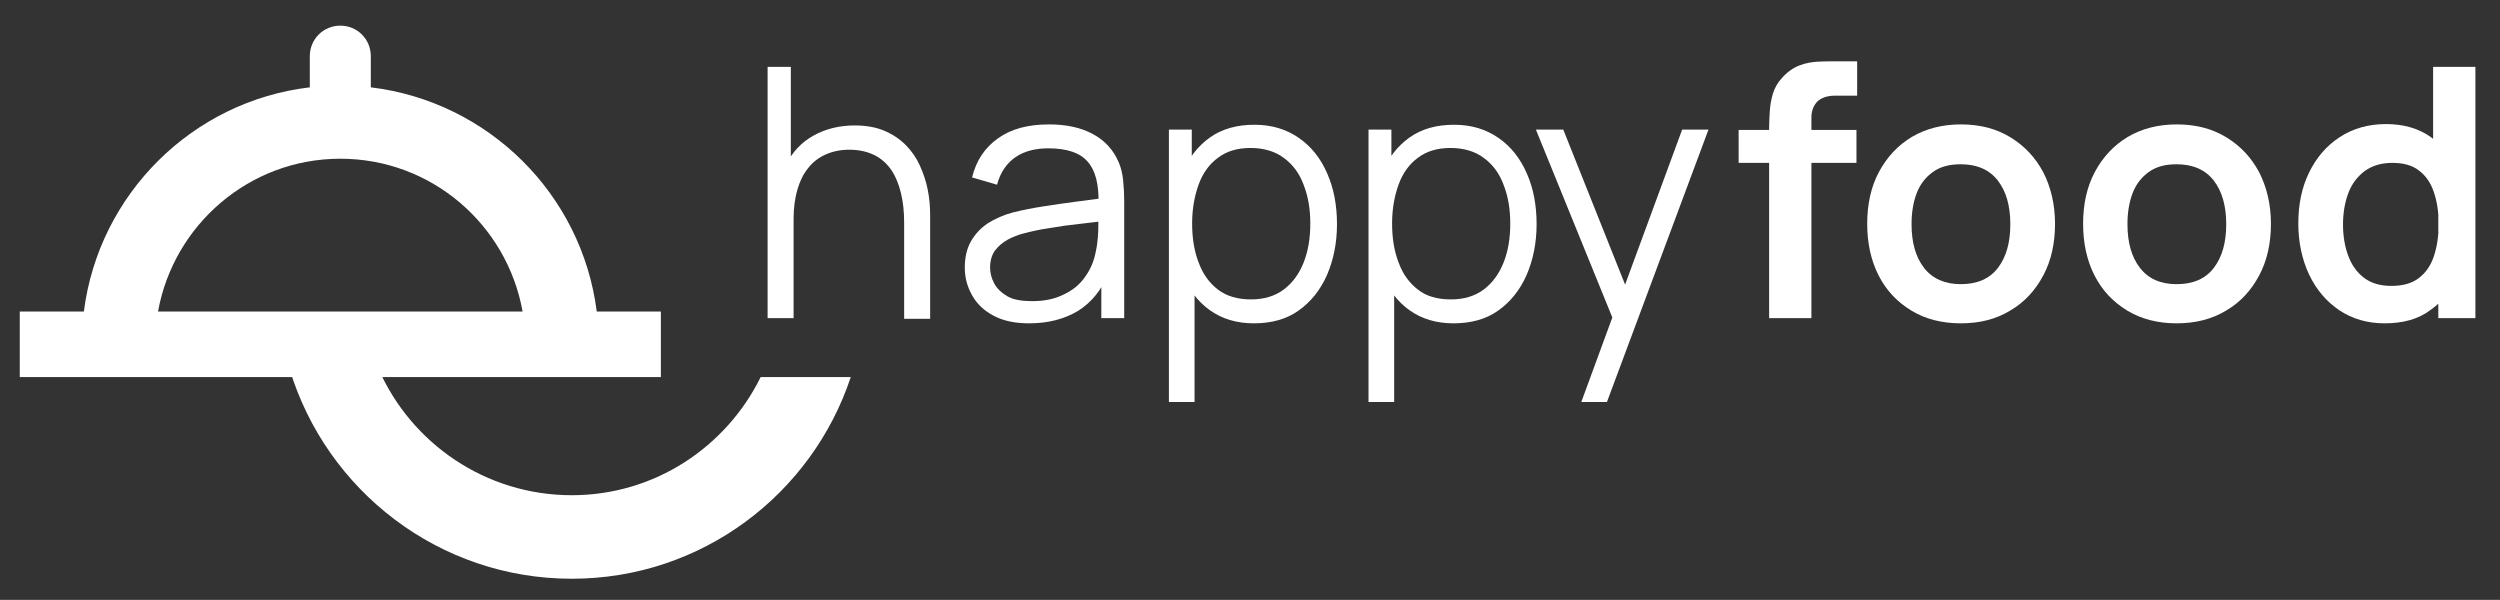
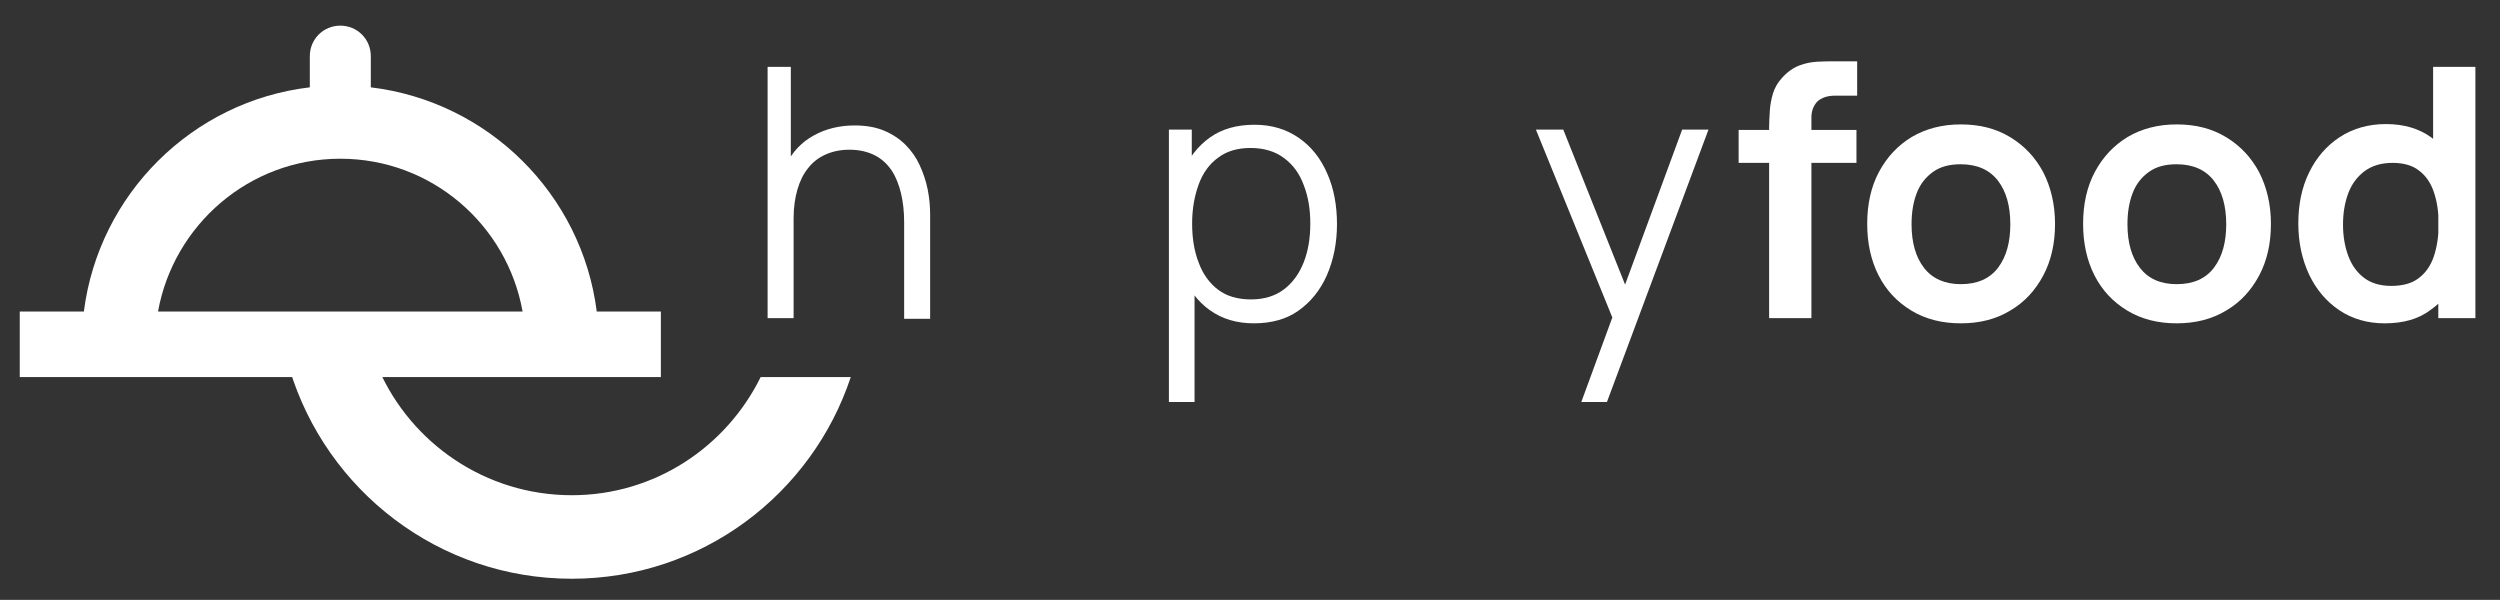
<svg xmlns="http://www.w3.org/2000/svg" version="1.1" id="Layer_1" x="0px" y="0px" viewBox="0 0 721.4 173.1" style="enable-background:new 0 0 721.4 173.1;" xml:space="preserve">
  <rect x="0" y="0" width="721.4" height="173.1" fill="#333333" stroke="none" />
  <style type="text/css">
	.st0{fill:#FFFFFF;}
</style>
  <g>
    <g>
      <path class="st0" d="M221.5,91.8V19.3h6.7v40.9h0.8v31.6H221.5z M260.9,91.8V64.1c0-3-0.3-5.8-0.9-8.3c-0.6-2.5-1.5-4.8-2.7-6.6    c-1.3-1.9-2.9-3.4-4.9-4.4c-2-1-4.4-1.6-7.3-1.6c-2.6,0-4.9,0.5-6.9,1.4c-2,0.9-3.7,2.2-5,3.9c-1.4,1.7-2.4,3.8-3.1,6.2    c-0.7,2.4-1.1,5.2-1.1,8.3l-5.2-1.2c0-5.6,1-10.3,2.9-14.1c1.9-3.8,4.6-6.7,8.1-8.6c3.4-1.9,7.4-2.9,11.8-2.9    c3.3,0,6.1,0.5,8.5,1.5c2.4,1,4.5,2.4,6.2,4.1c1.7,1.7,3.1,3.7,4.1,5.9c1,2.2,1.8,4.5,2.3,7c0.5,2.5,0.7,4.9,0.7,7.4v29.9H260.9z" />
-       <path class="st0" d="M297,93.3c-4.1,0-7.5-0.7-10.3-2.2s-4.8-3.4-6.2-5.9c-1.4-2.5-2.1-5.1-2.1-8c0-3,0.6-5.5,1.8-7.6    c1.2-2.1,2.8-3.8,4.9-5.2c2.1-1.3,4.5-2.4,7.2-3.1c2.8-0.7,5.8-1.3,9.1-1.8c3.3-0.5,6.6-1,9.8-1.4c3.2-0.4,6-0.8,8.4-1.1l-2.6,1.6    c0.1-5.4-0.9-9.4-3.1-11.9c-2.2-2.6-6-3.9-11.4-3.9c-3.7,0-6.9,0.8-9.4,2.5s-4.4,4.3-5.4,8l-7.2-2.1c1.2-4.9,3.7-8.6,7.5-11.3    c3.8-2.7,8.6-4,14.7-4c5,0,9.2,0.9,12.7,2.8c3.5,1.9,5.9,4.6,7.4,8.1c0.7,1.6,1.1,3.3,1.3,5.3s0.3,3.9,0.3,5.9v33.8h-6.6V78.2    l1.9,0.8c-1.8,4.7-4.7,8.2-8.6,10.7C307.1,92.1,302.4,93.3,297,93.3z M297.8,86.9c3.5,0,6.5-0.6,9.1-1.9c2.6-1.2,4.7-2.9,6.2-5.1    c1.6-2.2,2.6-4.6,3.1-7.3c0.4-1.7,0.6-3.7,0.7-5.8c0-2.1,0.1-3.7,0.1-4.7l2.8,1.5c-2.5,0.3-5.2,0.7-8.2,1    c-2.9,0.3-5.8,0.7-8.7,1.2c-2.8,0.4-5.4,1-7.7,1.6c-1.5,0.4-3,1-4.5,1.8c-1.4,0.8-2.6,1.8-3.6,3.1c-0.9,1.3-1.4,2.9-1.4,4.9    c0,1.6,0.4,3.1,1.2,4.6c0.8,1.5,2.1,2.7,3.8,3.7S294.9,86.9,297.8,86.9z" />
      <path class="st0" d="M337.3,116V37.4h6.6v40.9h0.8V116H337.3z M361.8,93.3c-5,0-9.2-1.3-12.7-3.8c-3.5-2.5-6.1-6-7.9-10.3    c-1.8-4.3-2.7-9.2-2.7-14.6c0-5.5,0.9-10.4,2.7-14.7c1.8-4.3,4.4-7.7,7.9-10.2c3.5-2.5,7.8-3.7,12.9-3.7c5,0,9.2,1.3,12.8,3.8    c3.6,2.5,6.3,5.9,8.2,10.3c1.9,4.3,2.8,9.2,2.8,14.6c0,5.4-1,10.3-2.9,14.7c-1.9,4.3-4.7,7.8-8.3,10.3    C371.2,92.1,366.9,93.3,361.8,93.3z M361,86.4c3.8,0,7-1,9.5-2.9c2.5-1.9,4.4-4.5,5.7-7.8c1.3-3.3,1.9-7,1.9-11.2    c0-4.1-0.6-7.8-1.9-11.1c-1.2-3.3-3.1-5.9-5.7-7.8c-2.5-1.9-5.8-2.9-9.6-2.9c-3.8,0-6.9,0.9-9.4,2.8c-2.5,1.8-4.4,4.4-5.6,7.7    c-1.2,3.3-1.9,7-1.9,11.3c0,4.2,0.6,8,1.9,11.3c1.2,3.3,3.1,5.9,5.6,7.8C354,85.5,357.2,86.4,361,86.4z" />
-       <path class="st0" d="M394.9,116V37.4h6.6v40.9h0.8V116H394.9z M419.4,93.3c-5,0-9.2-1.3-12.7-3.8c-3.5-2.5-6.1-6-7.9-10.3    c-1.8-4.3-2.7-9.2-2.7-14.6c0-5.5,0.9-10.4,2.7-14.7c1.8-4.3,4.4-7.7,7.9-10.2c3.5-2.5,7.8-3.7,12.9-3.7c5,0,9.2,1.3,12.8,3.8    c3.6,2.5,6.3,5.9,8.2,10.3c1.9,4.3,2.8,9.2,2.8,14.6c0,5.4-1,10.3-2.9,14.7c-1.9,4.3-4.7,7.8-8.3,10.3    C428.8,92.1,424.5,93.3,419.4,93.3z M418.7,86.4c3.8,0,7-1,9.5-2.9c2.5-1.9,4.4-4.5,5.7-7.8c1.3-3.3,1.9-7,1.9-11.2    c0-4.1-0.6-7.8-1.9-11.1c-1.2-3.3-3.1-5.9-5.7-7.8c-2.5-1.9-5.8-2.9-9.6-2.9c-3.8,0-6.9,0.9-9.4,2.8c-2.5,1.8-4.4,4.4-5.6,7.7    c-1.2,3.3-1.9,7-1.9,11.3c0,4.2,0.6,8,1.9,11.3c1.2,3.3,3.1,5.9,5.6,7.8C411.6,85.5,414.8,86.4,418.7,86.4z" />
      <path class="st0" d="M456.3,116l10.5-28.6l0.2,8.5l-23.8-58.5h7.9l19.5,48.9h-3.2l18-48.9h7.6L463.7,116H456.3z" />
      <path class="st0" d="M501.7,47v-9.5h34V47H501.7z M510.5,91.8V36.6c0-1.4,0.1-2.9,0.2-4.6c0.1-1.7,0.4-3.3,0.9-5    c0.5-1.6,1.3-3.1,2.6-4.5c1.5-1.7,3.2-2.9,5-3.6c1.8-0.7,3.6-1,5.3-1.1c1.7-0.1,3.3-0.1,4.6-0.1h6.8v9.9h-6.3    c-2.3,0-4,0.6-5.2,1.7c-1.1,1.2-1.7,2.7-1.7,4.6v57.9H510.5z" />
      <path class="st0" d="M565.8,93.3c-5.4,0-10.2-1.2-14.3-3.7c-4.1-2.5-7.2-5.8-9.4-10.1c-2.2-4.3-3.3-9.3-3.3-14.9    c0-5.7,1.1-10.7,3.4-15c2.3-4.3,5.5-7.7,9.5-10.1c4.1-2.4,8.8-3.6,14.1-3.6c5.5,0,10.2,1.2,14.3,3.7c4.1,2.5,7.2,5.8,9.5,10.1    c2.2,4.3,3.4,9.3,3.4,14.9c0,5.6-1.1,10.6-3.4,14.9s-5.4,7.7-9.5,10.1C576,92.1,571.3,93.3,565.8,93.3z M565.8,82    c4.8,0,8.4-1.6,10.8-4.8s3.5-7.4,3.5-12.5c0-5.3-1.2-9.5-3.6-12.6c-2.4-3.1-6-4.7-10.7-4.7c-3.3,0-5.9,0.7-8,2.2    c-2.1,1.5-3.7,3.5-4.7,6.1c-1,2.6-1.5,5.6-1.5,9c0,5.3,1.2,9.5,3.6,12.6C557.6,80.4,561.2,82,565.8,82z" />
      <path class="st0" d="M628.1,93.3c-5.4,0-10.2-1.2-14.3-3.7c-4.1-2.5-7.2-5.8-9.4-10.1c-2.2-4.3-3.3-9.3-3.3-14.9    c0-5.7,1.1-10.7,3.4-15c2.3-4.3,5.5-7.7,9.5-10.1c4.1-2.4,8.8-3.6,14.1-3.6c5.5,0,10.2,1.2,14.3,3.7c4.1,2.5,7.2,5.8,9.5,10.1    c2.2,4.3,3.4,9.3,3.4,14.9c0,5.6-1.1,10.6-3.4,14.9s-5.4,7.7-9.5,10.1C638.3,92.1,633.5,93.3,628.1,93.3z M628.1,82    c4.8,0,8.4-1.6,10.8-4.8s3.5-7.4,3.5-12.5c0-5.3-1.2-9.5-3.6-12.6c-2.4-3.1-6-4.7-10.7-4.7c-3.3,0-5.9,0.7-8,2.2    c-2.1,1.5-3.7,3.5-4.7,6.1c-1,2.6-1.5,5.6-1.5,9c0,5.3,1.2,9.5,3.6,12.6C619.9,80.4,623.4,82,628.1,82z" />
      <path class="st0" d="M688.1,93.3c-5,0-9.4-1.3-13.1-3.8c-3.7-2.5-6.6-5.9-8.7-10.3c-2-4.3-3.1-9.2-3.1-14.7c0-5.5,1-10.4,3.1-14.7    c2.1-4.3,5-7.7,8.8-10.2c3.8-2.5,8.3-3.8,13.4-3.8c5.2,0,9.5,1.3,13,3.8c3.5,2.5,6.2,5.9,8,10.2s2.7,9.2,2.7,14.7    c0,5.4-0.9,10.3-2.7,14.6c-1.8,4.3-4.5,7.8-8.1,10.3C697.9,92.1,693.4,93.3,688.1,93.3z M690,82.5c3.3,0,5.9-0.7,7.9-2.2    c2-1.5,3.5-3.6,4.4-6.3c0.9-2.7,1.4-5.8,1.4-9.3c0-3.6-0.5-6.7-1.4-9.3c-0.9-2.7-2.4-4.8-4.3-6.2c-1.9-1.5-4.5-2.2-7.6-2.2    c-3.3,0-5.9,0.8-8.1,2.4c-2.1,1.6-3.7,3.7-4.7,6.4c-1,2.7-1.5,5.7-1.5,9c0,3.3,0.5,6.3,1.5,9c1,2.7,2.5,4.8,4.6,6.4    C684.2,81.7,686.8,82.5,690,82.5z M703.6,91.8V53.7h-1.5V19.3h12.2v72.5H703.6z" />
    </g>
    <g>
      <path class="st0" d="M109.3,106.6c9.4,21.3,30.8,36.3,55.7,36.3c24,0,44.6-14,54.5-34.1h26c-11.2,33.8-43,58.2-80.5,58.2    c-38.4,0-70.8-25.5-81.4-60.4H109.3z" />
      <path class="st0" d="M5.7,89.9v18.9h18.5h21.4h105.2h21.4h18.5V89.9h-18.5C167.9,56,140.9,29.3,107,25.2v-9c0-4.9-3.9-8.8-8.8-8.8    c-4.9,0-8.8,3.9-8.8,8.8v9c-33.9,4-60.9,30.8-65.2,64.7H5.7z M45.6,89.9c4.5-25,26.3-44.1,52.6-44.1c26.3,0,48.1,19,52.6,44.1    H45.6z" />
    </g>
  </g>
</svg>